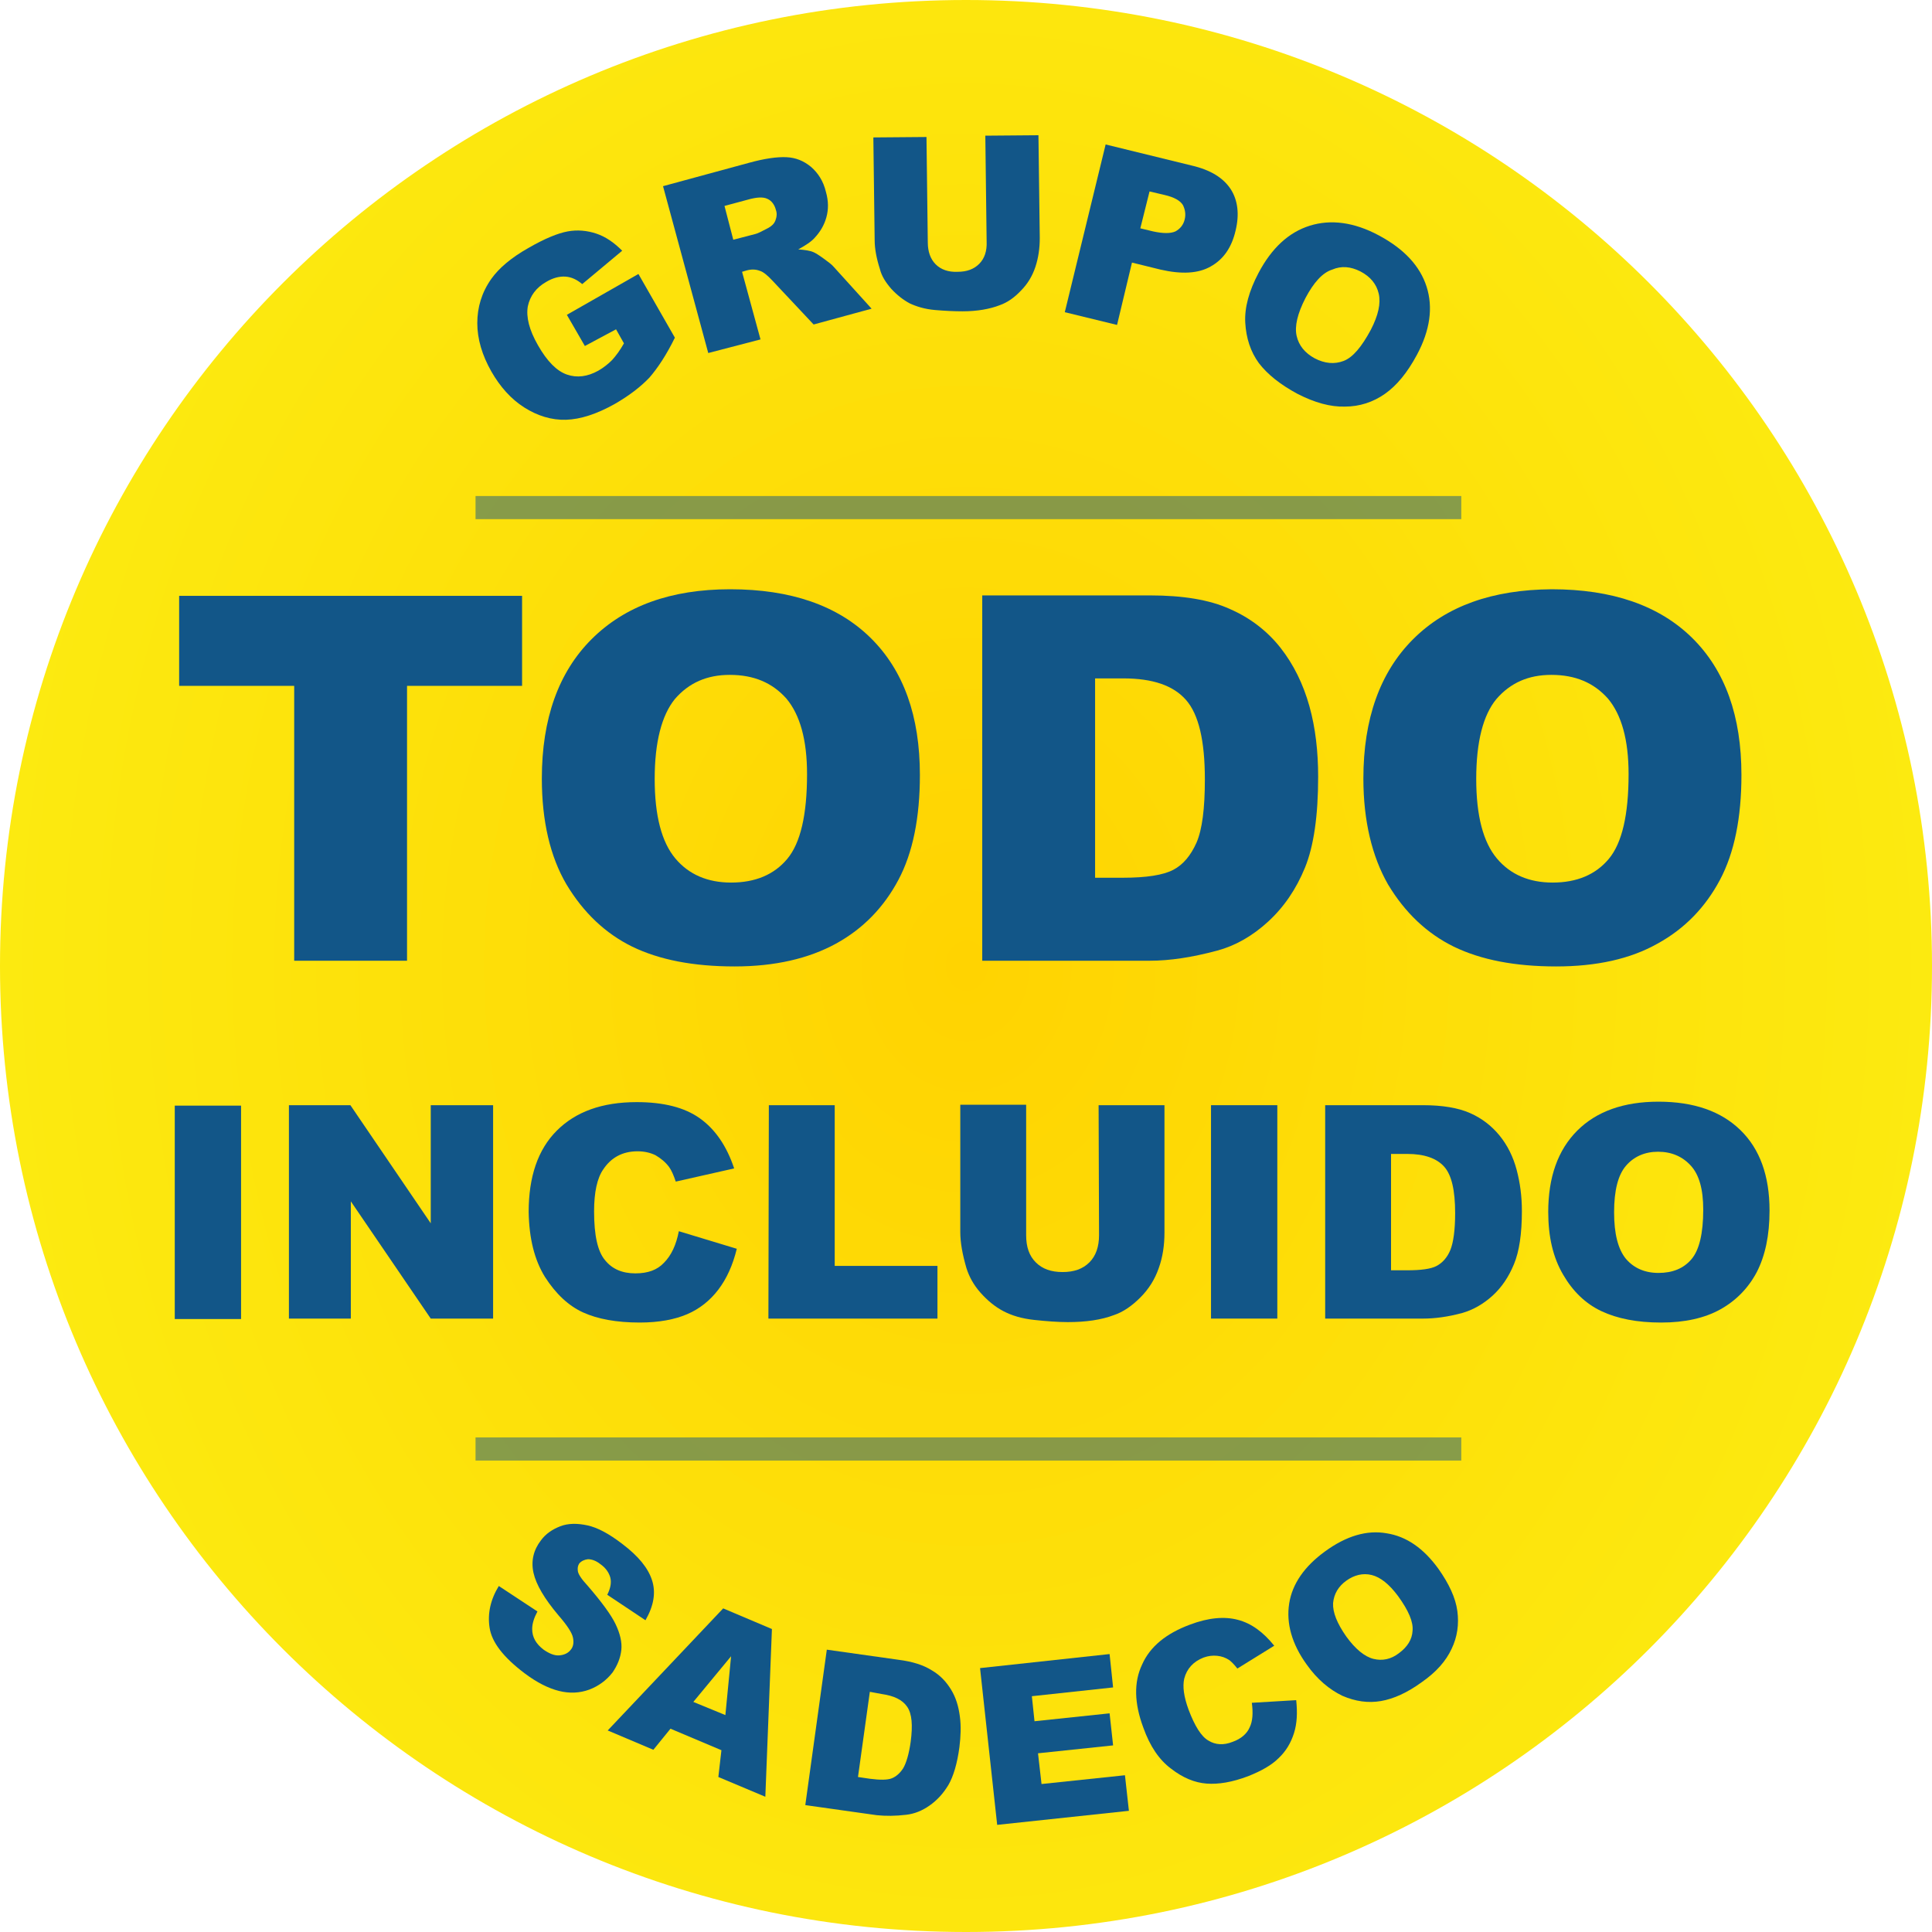
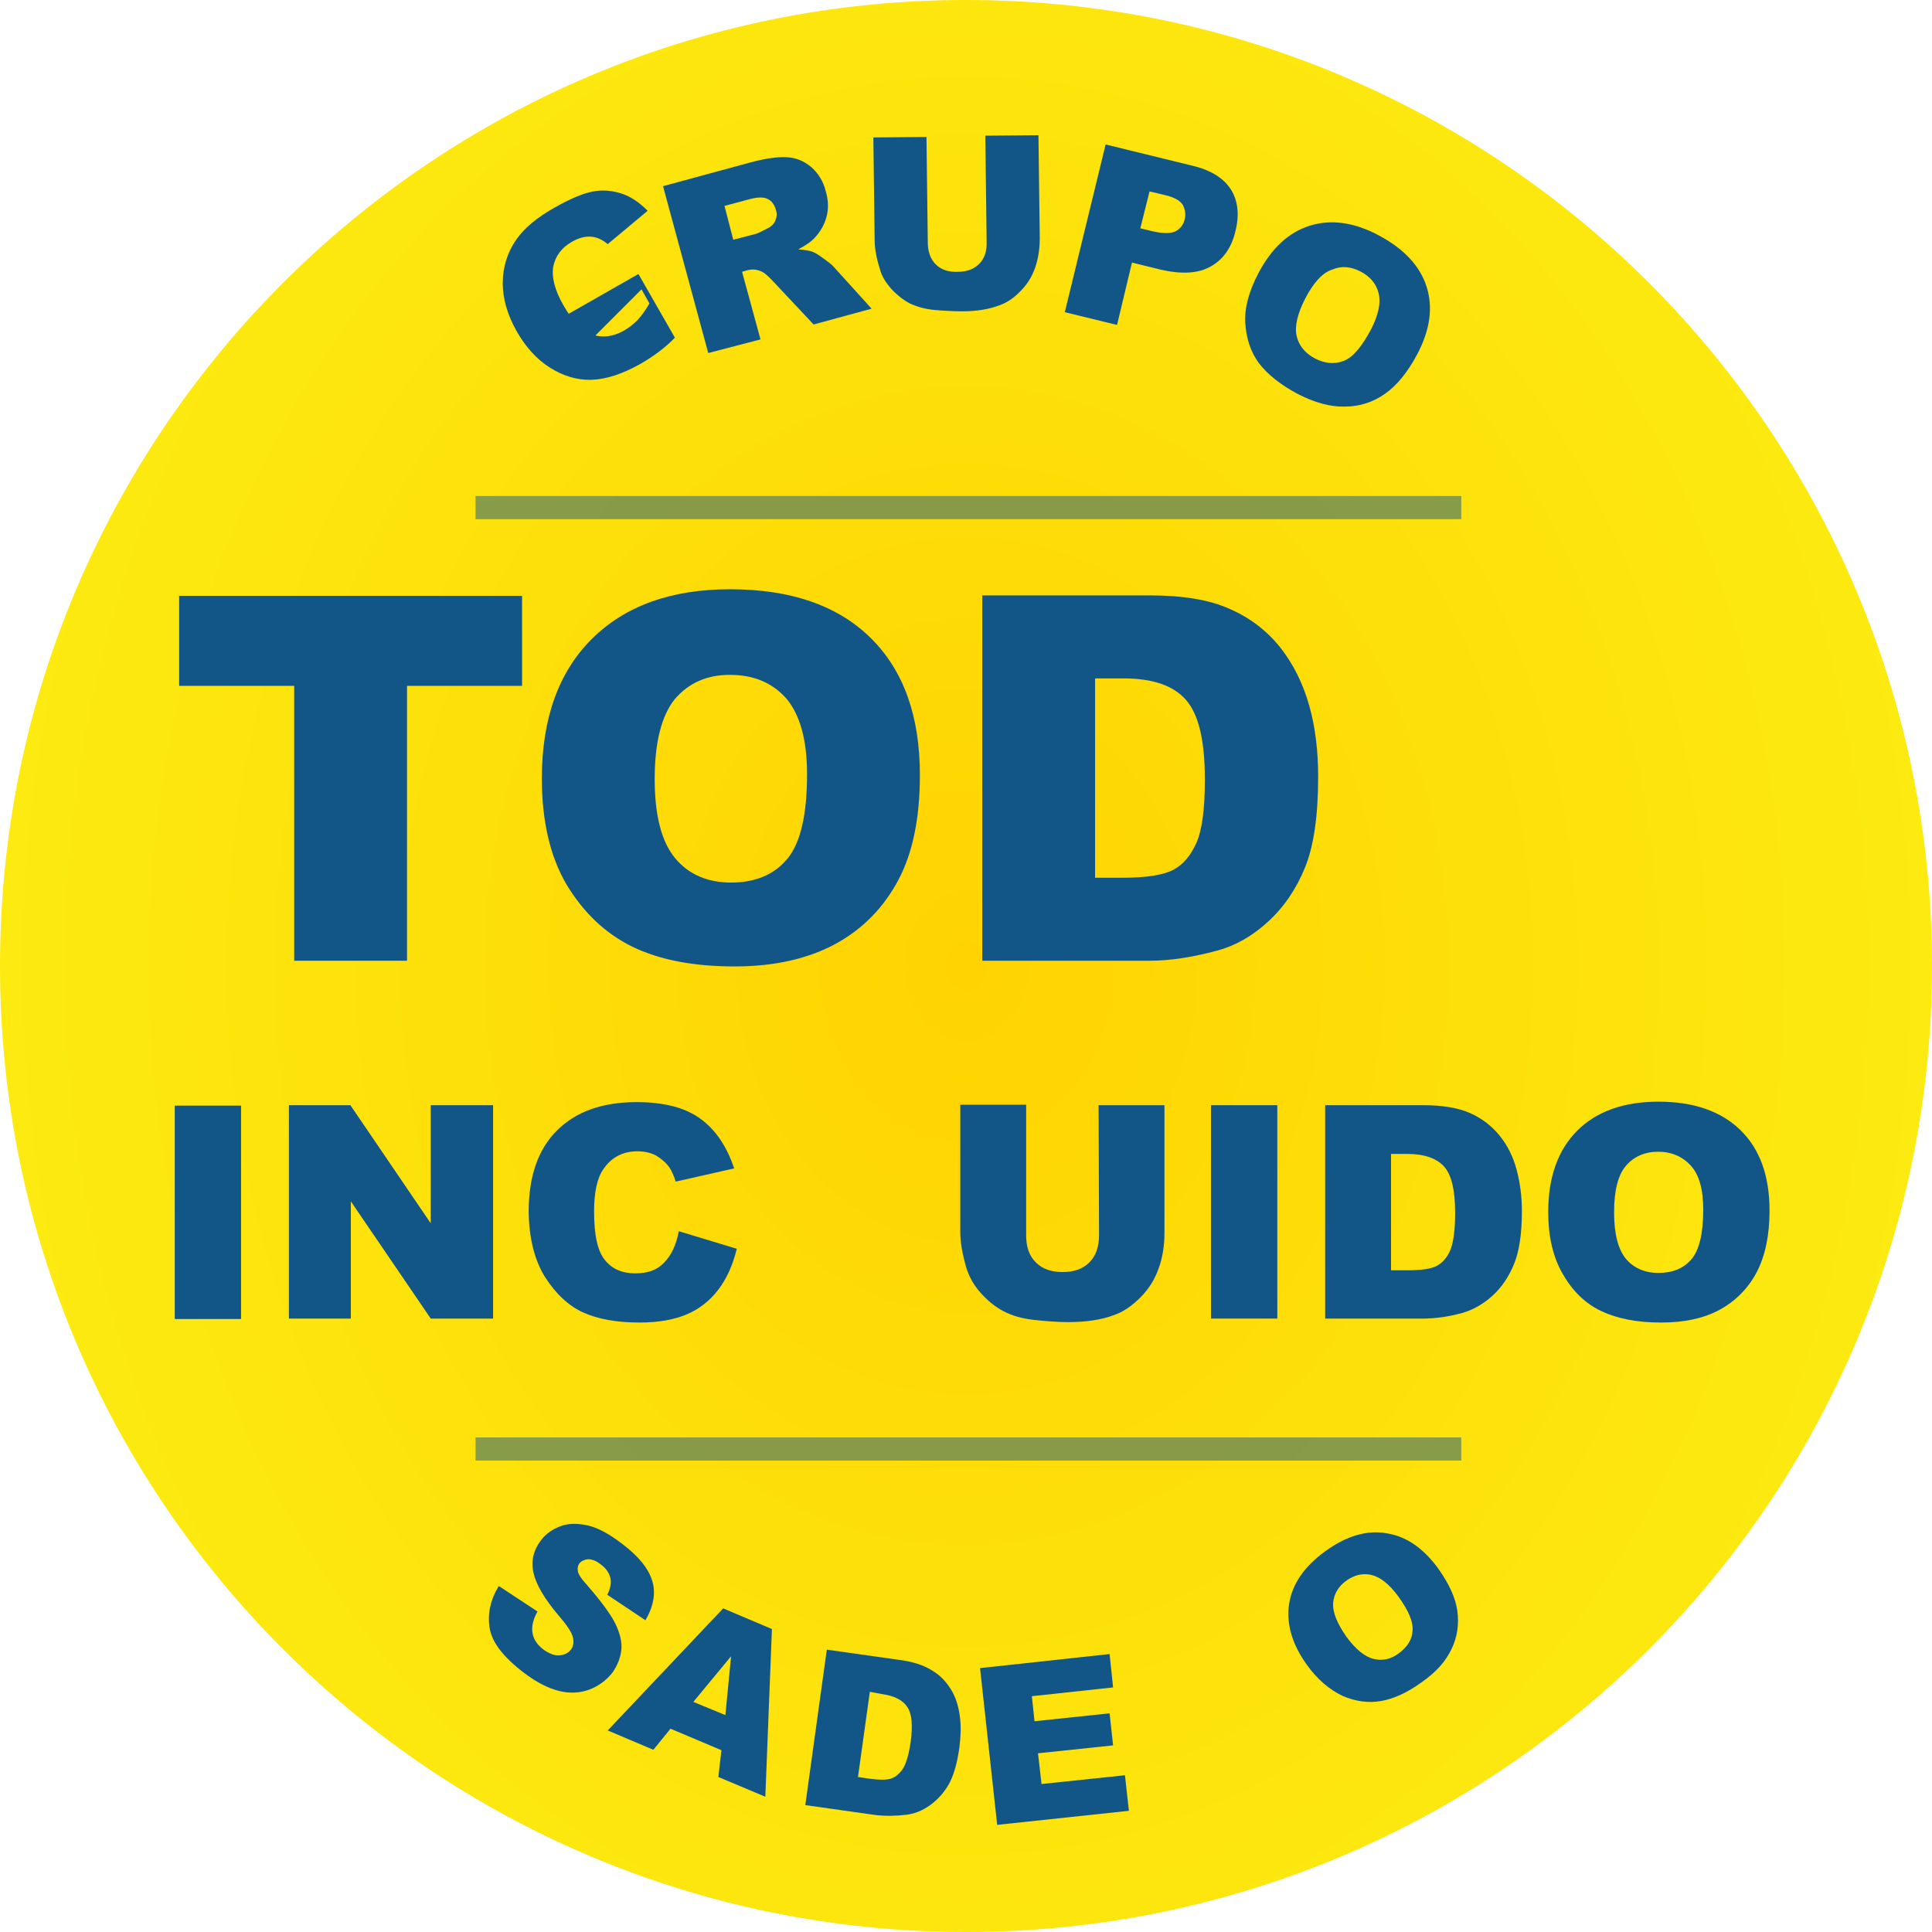
<svg xmlns="http://www.w3.org/2000/svg" version="1.1" id="Neumaticos" x="0px" y="0px" width="44px" height="44px" viewBox="0 0 44 44" style="enable-background:new 0 0 44 44;" xml:space="preserve">
  <style type="text/css">
	.st0{fill:url(#SVGID_1_);}
	.st1{fill:#125688;}
	.st2{opacity:0.5;}
	.st3{fill:none;stroke:#125688;stroke-width:0.527;}
</style>
  <g>
    <g>
      <radialGradient id="SVGID_1_" cx="-34.712" cy="-10.045" r="26.493" gradientTransform="matrix(0.83 0 0 0.997 50.825 32.01)" gradientUnits="userSpaceOnUse">
        <stop offset="0" style="stop-color:#FFD301" />
        <stop offset="1" style="stop-color:#FCEA10" />
      </radialGradient>
      <path class="st0" d="M44,22c0,12.15-9.85,22-22,22C9.85,44,0,34.15,0,22C0,9.85,9.85,0,22,0C34.15,0,44,9.85,44,22z" />
    </g>
    <g>
-       <path class="st1" d="M13.32,7.88l-0.41-0.71l1.63-0.93l0.83,1.45c-0.19,0.39-0.39,0.69-0.58,0.91c-0.2,0.21-0.46,0.41-0.79,0.6    c-0.41,0.23-0.78,0.35-1.11,0.36c-0.33,0.01-0.65-0.09-0.95-0.28c-0.3-0.19-0.55-0.47-0.75-0.82c-0.21-0.37-0.32-0.74-0.32-1.1    c0-0.36,0.1-0.7,0.32-1.01c0.17-0.24,0.45-0.48,0.84-0.7c0.38-0.22,0.68-0.34,0.9-0.38s0.44-0.02,0.65,0.05    c0.21,0.07,0.4,0.2,0.59,0.39l-0.91,0.76c-0.12-0.1-0.24-0.16-0.38-0.17c-0.14-0.01-0.29,0.03-0.44,0.12    c-0.23,0.13-0.37,0.32-0.42,0.56c-0.04,0.24,0.03,0.53,0.23,0.88c0.21,0.37,0.43,0.59,0.66,0.67c0.23,0.08,0.47,0.05,0.72-0.09    c0.12-0.07,0.22-0.15,0.31-0.24c0.09-0.1,0.18-0.22,0.27-0.38l-0.18-0.32L13.32,7.88z" />
+       <path class="st1" d="M13.32,7.88l-0.41-0.71l1.63-0.93l0.83,1.45c-0.2,0.21-0.46,0.41-0.79,0.6    c-0.41,0.23-0.78,0.35-1.11,0.36c-0.33,0.01-0.65-0.09-0.95-0.28c-0.3-0.19-0.55-0.47-0.75-0.82c-0.21-0.37-0.32-0.74-0.32-1.1    c0-0.36,0.1-0.7,0.32-1.01c0.17-0.24,0.45-0.48,0.84-0.7c0.38-0.22,0.68-0.34,0.9-0.38s0.44-0.02,0.65,0.05    c0.21,0.07,0.4,0.2,0.59,0.39l-0.91,0.76c-0.12-0.1-0.24-0.16-0.38-0.17c-0.14-0.01-0.29,0.03-0.44,0.12    c-0.23,0.13-0.37,0.32-0.42,0.56c-0.04,0.24,0.03,0.53,0.23,0.88c0.21,0.37,0.43,0.59,0.66,0.67c0.23,0.08,0.47,0.05,0.72-0.09    c0.12-0.07,0.22-0.15,0.31-0.24c0.09-0.1,0.18-0.22,0.27-0.38l-0.18-0.32L13.32,7.88z" />
      <path class="st1" d="M16.13,8.04L15.1,4.24l1.95-0.53c0.36-0.1,0.65-0.14,0.86-0.13c0.21,0.01,0.39,0.08,0.56,0.22    c0.16,0.14,0.28,0.32,0.34,0.57c0.06,0.21,0.06,0.4,0.01,0.58s-0.14,0.33-0.27,0.47c-0.08,0.09-0.21,0.17-0.37,0.26    c0.15,0.01,0.27,0.03,0.34,0.06c0.05,0.02,0.13,0.07,0.24,0.15c0.11,0.08,0.19,0.14,0.23,0.19l0.86,0.95l-1.32,0.36L17.6,6.4    c-0.12-0.13-0.22-0.21-0.29-0.23c-0.1-0.04-0.2-0.04-0.31-0.01l-0.1,0.03l0.42,1.54L16.13,8.04z M16.7,5.46l0.5-0.13    c0.05-0.01,0.15-0.06,0.3-0.14c0.07-0.04,0.13-0.09,0.16-0.17c0.03-0.08,0.04-0.16,0.01-0.24c-0.03-0.12-0.1-0.21-0.19-0.25    c-0.1-0.05-0.25-0.04-0.46,0.02l-0.52,0.14L16.7,5.46z" />
      <path class="st1" d="M22.44,3.09l1.21-0.01l0.03,2.34c0,0.23-0.03,0.45-0.1,0.66c-0.07,0.21-0.18,0.39-0.33,0.54    c-0.15,0.16-0.31,0.27-0.48,0.33c-0.23,0.09-0.52,0.14-0.85,0.14c-0.19,0-0.4-0.01-0.63-0.03c-0.23-0.02-0.42-0.08-0.57-0.15    c-0.15-0.08-0.29-0.19-0.42-0.33c-0.13-0.15-0.22-0.29-0.26-0.45c-0.08-0.25-0.12-0.47-0.12-0.66l-0.03-2.34l1.21-0.01l0.03,2.4    c0,0.21,0.06,0.38,0.18,0.5c0.12,0.12,0.29,0.18,0.5,0.17c0.21,0,0.37-0.06,0.49-0.18c0.12-0.12,0.18-0.29,0.17-0.51L22.44,3.09z" />
      <path class="st1" d="M25.18,3.29l1.96,0.48c0.43,0.1,0.72,0.28,0.89,0.54c0.16,0.25,0.2,0.57,0.11,0.94    c-0.09,0.39-0.28,0.66-0.57,0.82c-0.28,0.16-0.66,0.18-1.14,0.07l-0.65-0.16l-0.34,1.42l-1.19-0.29L25.18,3.29z M25.97,5.2    l0.29,0.07c0.23,0.05,0.4,0.05,0.51,0c0.11-0.06,0.18-0.15,0.21-0.27c0.03-0.12,0.01-0.23-0.04-0.33c-0.06-0.1-0.2-0.18-0.42-0.23    l-0.34-0.08L25.97,5.2z" />
      <path class="st1" d="M28.66,6.22c0.3-0.57,0.69-0.93,1.17-1.08c0.48-0.15,1.01-0.08,1.57,0.22c0.58,0.31,0.94,0.7,1.09,1.17    s0.08,0.99-0.22,1.55c-0.22,0.41-0.46,0.7-0.73,0.89c-0.27,0.19-0.58,0.29-0.91,0.29c-0.33,0.01-0.69-0.09-1.08-0.29    c-0.39-0.21-0.68-0.44-0.88-0.7c-0.19-0.26-0.29-0.57-0.31-0.92S28.45,6.62,28.66,6.22z M29.73,6.79    c-0.18,0.35-0.25,0.64-0.2,0.86c0.05,0.22,0.19,0.39,0.41,0.51c0.23,0.12,0.45,0.14,0.66,0.06c0.21-0.08,0.41-0.32,0.62-0.71    c0.17-0.33,0.23-0.6,0.18-0.82c-0.05-0.22-0.19-0.39-0.42-0.51c-0.22-0.11-0.43-0.13-0.64-0.04C30.12,6.21,29.92,6.43,29.73,6.79z    " />
    </g>
    <g>
      <path class="st1" d="M4.08,13.57l7.81,0l0,2.05l-2.62,0l0,6.26l-2.57,0l0-6.26l-2.62,0L4.08,13.57z" />
      <path class="st1" d="M12.34,17.73c0-1.36,0.38-2.42,1.13-3.17c0.76-0.76,1.81-1.14,3.16-1.14c1.38,0,2.45,0.37,3.2,1.11    s1.12,1.78,1.12,3.12c0,0.97-0.16,1.77-0.49,2.39c-0.33,0.62-0.8,1.11-1.42,1.45s-1.39,0.52-2.31,0.52    c-0.94,0-1.71-0.15-2.33-0.45c-0.61-0.3-1.11-0.77-1.5-1.42C12.53,19.51,12.34,18.7,12.34,17.73z M14.91,17.74    c0,0.84,0.16,1.44,0.47,1.81c0.31,0.37,0.74,0.55,1.27,0.55c0.55,0,0.98-0.18,1.28-0.54c0.3-0.36,0.45-1,0.45-1.93    c0-0.78-0.16-1.35-0.47-1.72c-0.32-0.36-0.74-0.54-1.29-0.54c-0.52,0-0.93,0.18-1.25,0.55C15.07,16.29,14.91,16.9,14.91,17.74z" />
      <path class="st1" d="M22.37,13.56l3.82,0c0.75,0,1.36,0.1,1.82,0.31c0.46,0.2,0.85,0.5,1.15,0.88c0.3,0.38,0.52,0.83,0.66,1.33    s0.2,1.04,0.2,1.61c0,0.89-0.1,1.58-0.3,2.07c-0.2,0.49-0.48,0.9-0.84,1.23c-0.36,0.33-0.75,0.55-1.16,0.66    c-0.56,0.15-1.07,0.23-1.53,0.23l-3.82,0L22.37,13.56z M24.94,15.45l0,4.54h0.63c0.54,0,0.92-0.06,1.15-0.18    c0.23-0.12,0.4-0.33,0.53-0.62c0.13-0.3,0.19-0.78,0.19-1.44c0-0.88-0.14-1.48-0.43-1.81c-0.29-0.33-0.76-0.49-1.43-0.49H24.94z" />
-       <path class="st1" d="M31.05,17.73c0-1.36,0.38-2.42,1.13-3.17c0.76-0.76,1.81-1.13,3.16-1.14c1.38,0,2.45,0.37,3.2,1.11    c0.75,0.74,1.12,1.78,1.12,3.12c0,0.97-0.16,1.77-0.49,2.39c-0.33,0.62-0.8,1.11-1.42,1.45c-0.62,0.35-1.39,0.52-2.31,0.52    c-0.94,0-1.71-0.15-2.33-0.45c-0.61-0.3-1.11-0.77-1.5-1.42C31.25,19.51,31.05,18.7,31.05,17.73z M33.62,17.74    c0,0.84,0.16,1.44,0.47,1.81c0.31,0.37,0.74,0.55,1.27,0.55c0.55,0,0.98-0.18,1.28-0.54c0.3-0.36,0.45-1,0.45-1.93    c0-0.78-0.16-1.35-0.47-1.72c-0.32-0.36-0.74-0.54-1.29-0.54c-0.52,0-0.93,0.18-1.25,0.55C33.78,16.28,33.62,16.89,33.62,17.74z" />
      <path class="st1" d="M3.98,25.18l1.51,0l0,4.86l-1.51,0L3.98,25.18z" />
      <path class="st1" d="M6.58,25.17l1.4,0l1.83,2.69l0-2.69l1.42,0l0,4.86l-1.42,0l-1.82-2.67l0,2.67l-1.41,0L6.58,25.17z" />
      <path class="st1" d="M15.46,28.04l1.32,0.4c-0.09,0.37-0.23,0.68-0.42,0.93c-0.19,0.25-0.43,0.44-0.71,0.56s-0.64,0.19-1.08,0.19    c-0.53,0-0.96-0.08-1.29-0.23s-0.62-0.42-0.87-0.81c-0.24-0.39-0.36-0.88-0.37-1.48c0-0.8,0.21-1.42,0.64-1.85    s1.03-0.65,1.82-0.65c0.61,0,1.09,0.12,1.44,0.37c0.35,0.25,0.61,0.63,0.78,1.14l-1.33,0.3c-0.05-0.15-0.1-0.26-0.15-0.33    c-0.08-0.11-0.19-0.2-0.31-0.27c-0.12-0.06-0.26-0.09-0.41-0.09c-0.34,0-0.6,0.14-0.78,0.41c-0.14,0.2-0.21,0.52-0.21,0.96    c0,0.54,0.08,0.91,0.25,1.11c0.16,0.2,0.39,0.3,0.69,0.3c0.29,0,0.5-0.08,0.65-0.24C15.29,28.59,15.4,28.35,15.46,28.04z" />
-       <path class="st1" d="M17.51,25.17l1.5,0l0,3.66l2.34,0l0,1.2l-3.85,0L17.51,25.17z" />
      <path class="st1" d="M25.02,25.17l1.5,0l0,2.9c0,0.29-0.04,0.56-0.13,0.81c-0.09,0.26-0.23,0.48-0.42,0.67    c-0.19,0.19-0.39,0.33-0.6,0.4c-0.29,0.11-0.64,0.16-1.05,0.16c-0.24,0-0.49-0.02-0.77-0.05c-0.28-0.03-0.51-0.1-0.7-0.2    c-0.19-0.1-0.36-0.24-0.52-0.42c-0.16-0.18-0.26-0.37-0.32-0.56c-0.09-0.31-0.14-0.58-0.14-0.82l0-2.9l1.5,0l0,2.97    c0,0.27,0.07,0.47,0.22,0.62s0.35,0.22,0.61,0.22c0.26,0,0.46-0.07,0.61-0.22c0.15-0.15,0.22-0.36,0.22-0.62L25.02,25.17z" />
      <path class="st1" d="M27.58,25.17l1.51,0l0,4.86l-1.51,0L27.58,25.17z" />
      <path class="st1" d="M30.18,25.17l2.23,0c0.44,0,0.8,0.06,1.07,0.18c0.27,0.12,0.49,0.29,0.67,0.51c0.18,0.22,0.31,0.48,0.39,0.78    c0.08,0.3,0.12,0.61,0.12,0.94c0,0.52-0.06,0.92-0.18,1.21c-0.12,0.29-0.28,0.53-0.49,0.72c-0.21,0.19-0.44,0.32-0.68,0.39    c-0.33,0.09-0.63,0.13-0.9,0.13l-2.23,0L30.18,25.17z M31.68,26.27l0,2.66h0.37c0.31,0,0.54-0.03,0.67-0.1    c0.13-0.07,0.24-0.19,0.31-0.36s0.11-0.46,0.11-0.84c0-0.52-0.08-0.87-0.25-1.06c-0.17-0.19-0.45-0.29-0.84-0.29H31.68z" />
      <path class="st1" d="M35.26,27.6c0-0.79,0.22-1.41,0.66-1.85s1.06-0.66,1.85-0.66c0.81,0,1.43,0.22,1.87,0.65    c0.44,0.43,0.66,1.04,0.66,1.83c0,0.57-0.1,1.03-0.29,1.4c-0.19,0.36-0.47,0.65-0.83,0.85c-0.36,0.2-0.81,0.3-1.35,0.3    c-0.55,0-1-0.09-1.36-0.26c-0.36-0.17-0.65-0.45-0.87-0.83C35.37,28.64,35.26,28.17,35.26,27.6z M36.76,27.61    c0,0.49,0.09,0.84,0.27,1.06c0.18,0.21,0.43,0.32,0.74,0.32c0.32,0,0.57-0.1,0.75-0.31c0.18-0.21,0.27-0.59,0.27-1.13    c0-0.46-0.09-0.79-0.28-1s-0.44-0.32-0.75-0.32c-0.3,0-0.55,0.11-0.73,0.32C36.85,26.76,36.76,27.11,36.76,27.61z" />
    </g>
    <g>
      <path class="st1" d="M11.36,36.12l0.88,0.58c-0.08,0.15-0.12,0.28-0.12,0.4c0,0.19,0.09,0.34,0.26,0.47    c0.13,0.09,0.25,0.14,0.36,0.13c0.11-0.01,0.2-0.05,0.26-0.13c0.06-0.07,0.07-0.17,0.05-0.27c-0.02-0.11-0.13-0.28-0.33-0.51    c-0.32-0.38-0.51-0.7-0.57-0.97c-0.06-0.27,0-0.52,0.17-0.74c0.11-0.15,0.26-0.25,0.44-0.32c0.18-0.07,0.39-0.07,0.62-0.02    s0.49,0.19,0.79,0.42c0.37,0.28,0.59,0.55,0.68,0.83c0.09,0.28,0.04,0.58-0.15,0.91l-0.87-0.58c0.07-0.14,0.1-0.27,0.07-0.39    c-0.03-0.11-0.1-0.22-0.23-0.31c-0.1-0.08-0.2-0.11-0.28-0.11c-0.08,0.01-0.15,0.04-0.2,0.1c-0.03,0.05-0.04,0.1-0.03,0.17    c0.01,0.07,0.08,0.18,0.22,0.33c0.32,0.37,0.54,0.67,0.64,0.88c0.1,0.21,0.15,0.41,0.13,0.59c-0.02,0.18-0.09,0.35-0.2,0.51    c-0.14,0.18-0.32,0.31-0.53,0.39c-0.22,0.08-0.45,0.09-0.69,0.03c-0.24-0.06-0.5-0.19-0.78-0.4c-0.49-0.37-0.75-0.71-0.8-1.04    C11.1,36.75,11.17,36.43,11.36,36.12z" />
      <path class="st1" d="M16.43,39.86l-1.16-0.49l-0.39,0.48l-1.04-0.44l2.63-2.78l1.11,0.47l-0.15,3.82l-1.07-0.45L16.43,39.86z     M16.52,39.06l0.13-1.34l-0.86,1.04L16.52,39.06z" />
      <path class="st1" d="M18.83,37.57l1.63,0.23c0.32,0.04,0.57,0.12,0.76,0.24c0.19,0.11,0.33,0.26,0.44,0.44    c0.11,0.18,0.17,0.38,0.2,0.61c0.03,0.22,0.02,0.46-0.01,0.7c-0.05,0.38-0.14,0.67-0.25,0.86c-0.12,0.2-0.26,0.35-0.43,0.47    c-0.17,0.12-0.35,0.19-0.53,0.21c-0.25,0.03-0.47,0.03-0.67,0.01l-1.63-0.23L18.83,37.57z M19.81,38.53l-0.27,1.94l0.27,0.04    c0.23,0.03,0.4,0.03,0.5-0.01c0.1-0.04,0.19-0.12,0.26-0.23c0.07-0.12,0.13-0.32,0.17-0.6c0.05-0.38,0.03-0.64-0.08-0.8    s-0.3-0.25-0.58-0.29L19.81,38.53z" />
      <path class="st1" d="M22.32,37.99l2.95-0.32l0.08,0.76l-1.85,0.2l0.06,0.57l1.71-0.18l0.08,0.73l-1.71,0.18l0.08,0.7l1.9-0.2    l0.09,0.81l-3,0.32L22.32,37.99z" />
-       <path class="st1" d="M28.51,38.78l1.01-0.06c0.03,0.28,0.02,0.53-0.05,0.75c-0.07,0.22-0.18,0.41-0.35,0.57    c-0.16,0.16-0.39,0.29-0.69,0.41c-0.37,0.14-0.68,0.19-0.95,0.17s-0.54-0.13-0.81-0.34c-0.27-0.2-0.48-0.51-0.63-0.93    c-0.21-0.56-0.22-1.04-0.03-1.44c0.18-0.41,0.55-0.71,1.09-0.91c0.42-0.16,0.79-0.19,1.09-0.11c0.31,0.08,0.58,0.28,0.83,0.59    L28.18,38c-0.07-0.09-0.13-0.15-0.18-0.19c-0.09-0.06-0.18-0.09-0.28-0.1c-0.1-0.01-0.2,0-0.31,0.04    c-0.23,0.09-0.38,0.25-0.44,0.48c-0.04,0.18-0.01,0.41,0.1,0.71c0.14,0.37,0.29,0.61,0.45,0.7c0.16,0.1,0.35,0.11,0.55,0.03    c0.2-0.07,0.33-0.19,0.39-0.33C28.53,39.2,28.54,39.01,28.51,38.78z" />
      <path class="st1" d="M29.76,37.91c-0.34-0.47-0.47-0.94-0.4-1.39c0.07-0.45,0.35-0.85,0.82-1.19c0.48-0.35,0.95-0.49,1.4-0.41    c0.45,0.07,0.84,0.34,1.18,0.81c0.24,0.34,0.39,0.66,0.43,0.96c0.04,0.3,0,0.59-0.13,0.86c-0.13,0.28-0.35,0.53-0.68,0.76    c-0.33,0.24-0.64,0.38-0.93,0.43c-0.29,0.05-0.58,0.01-0.88-0.12C30.28,38.48,30,38.25,29.76,37.91z M30.66,37.27    c0.21,0.29,0.42,0.46,0.62,0.51c0.2,0.05,0.4,0.01,0.58-0.13c0.19-0.14,0.3-0.31,0.31-0.51c0.02-0.2-0.09-0.46-0.33-0.79    c-0.2-0.27-0.4-0.43-0.6-0.48c-0.2-0.05-0.4,0-0.58,0.13c-0.18,0.13-0.28,0.3-0.3,0.51C30.35,36.72,30.45,36.97,30.66,37.27z" />
    </g>
    <g class="st2">
      <line class="st3" x1="10.83" y1="11.56" x2="33.28" y2="11.56" />
      <line class="st3" x1="10.83" y1="33" x2="33.28" y2="33" />
    </g>
  </g>
</svg>